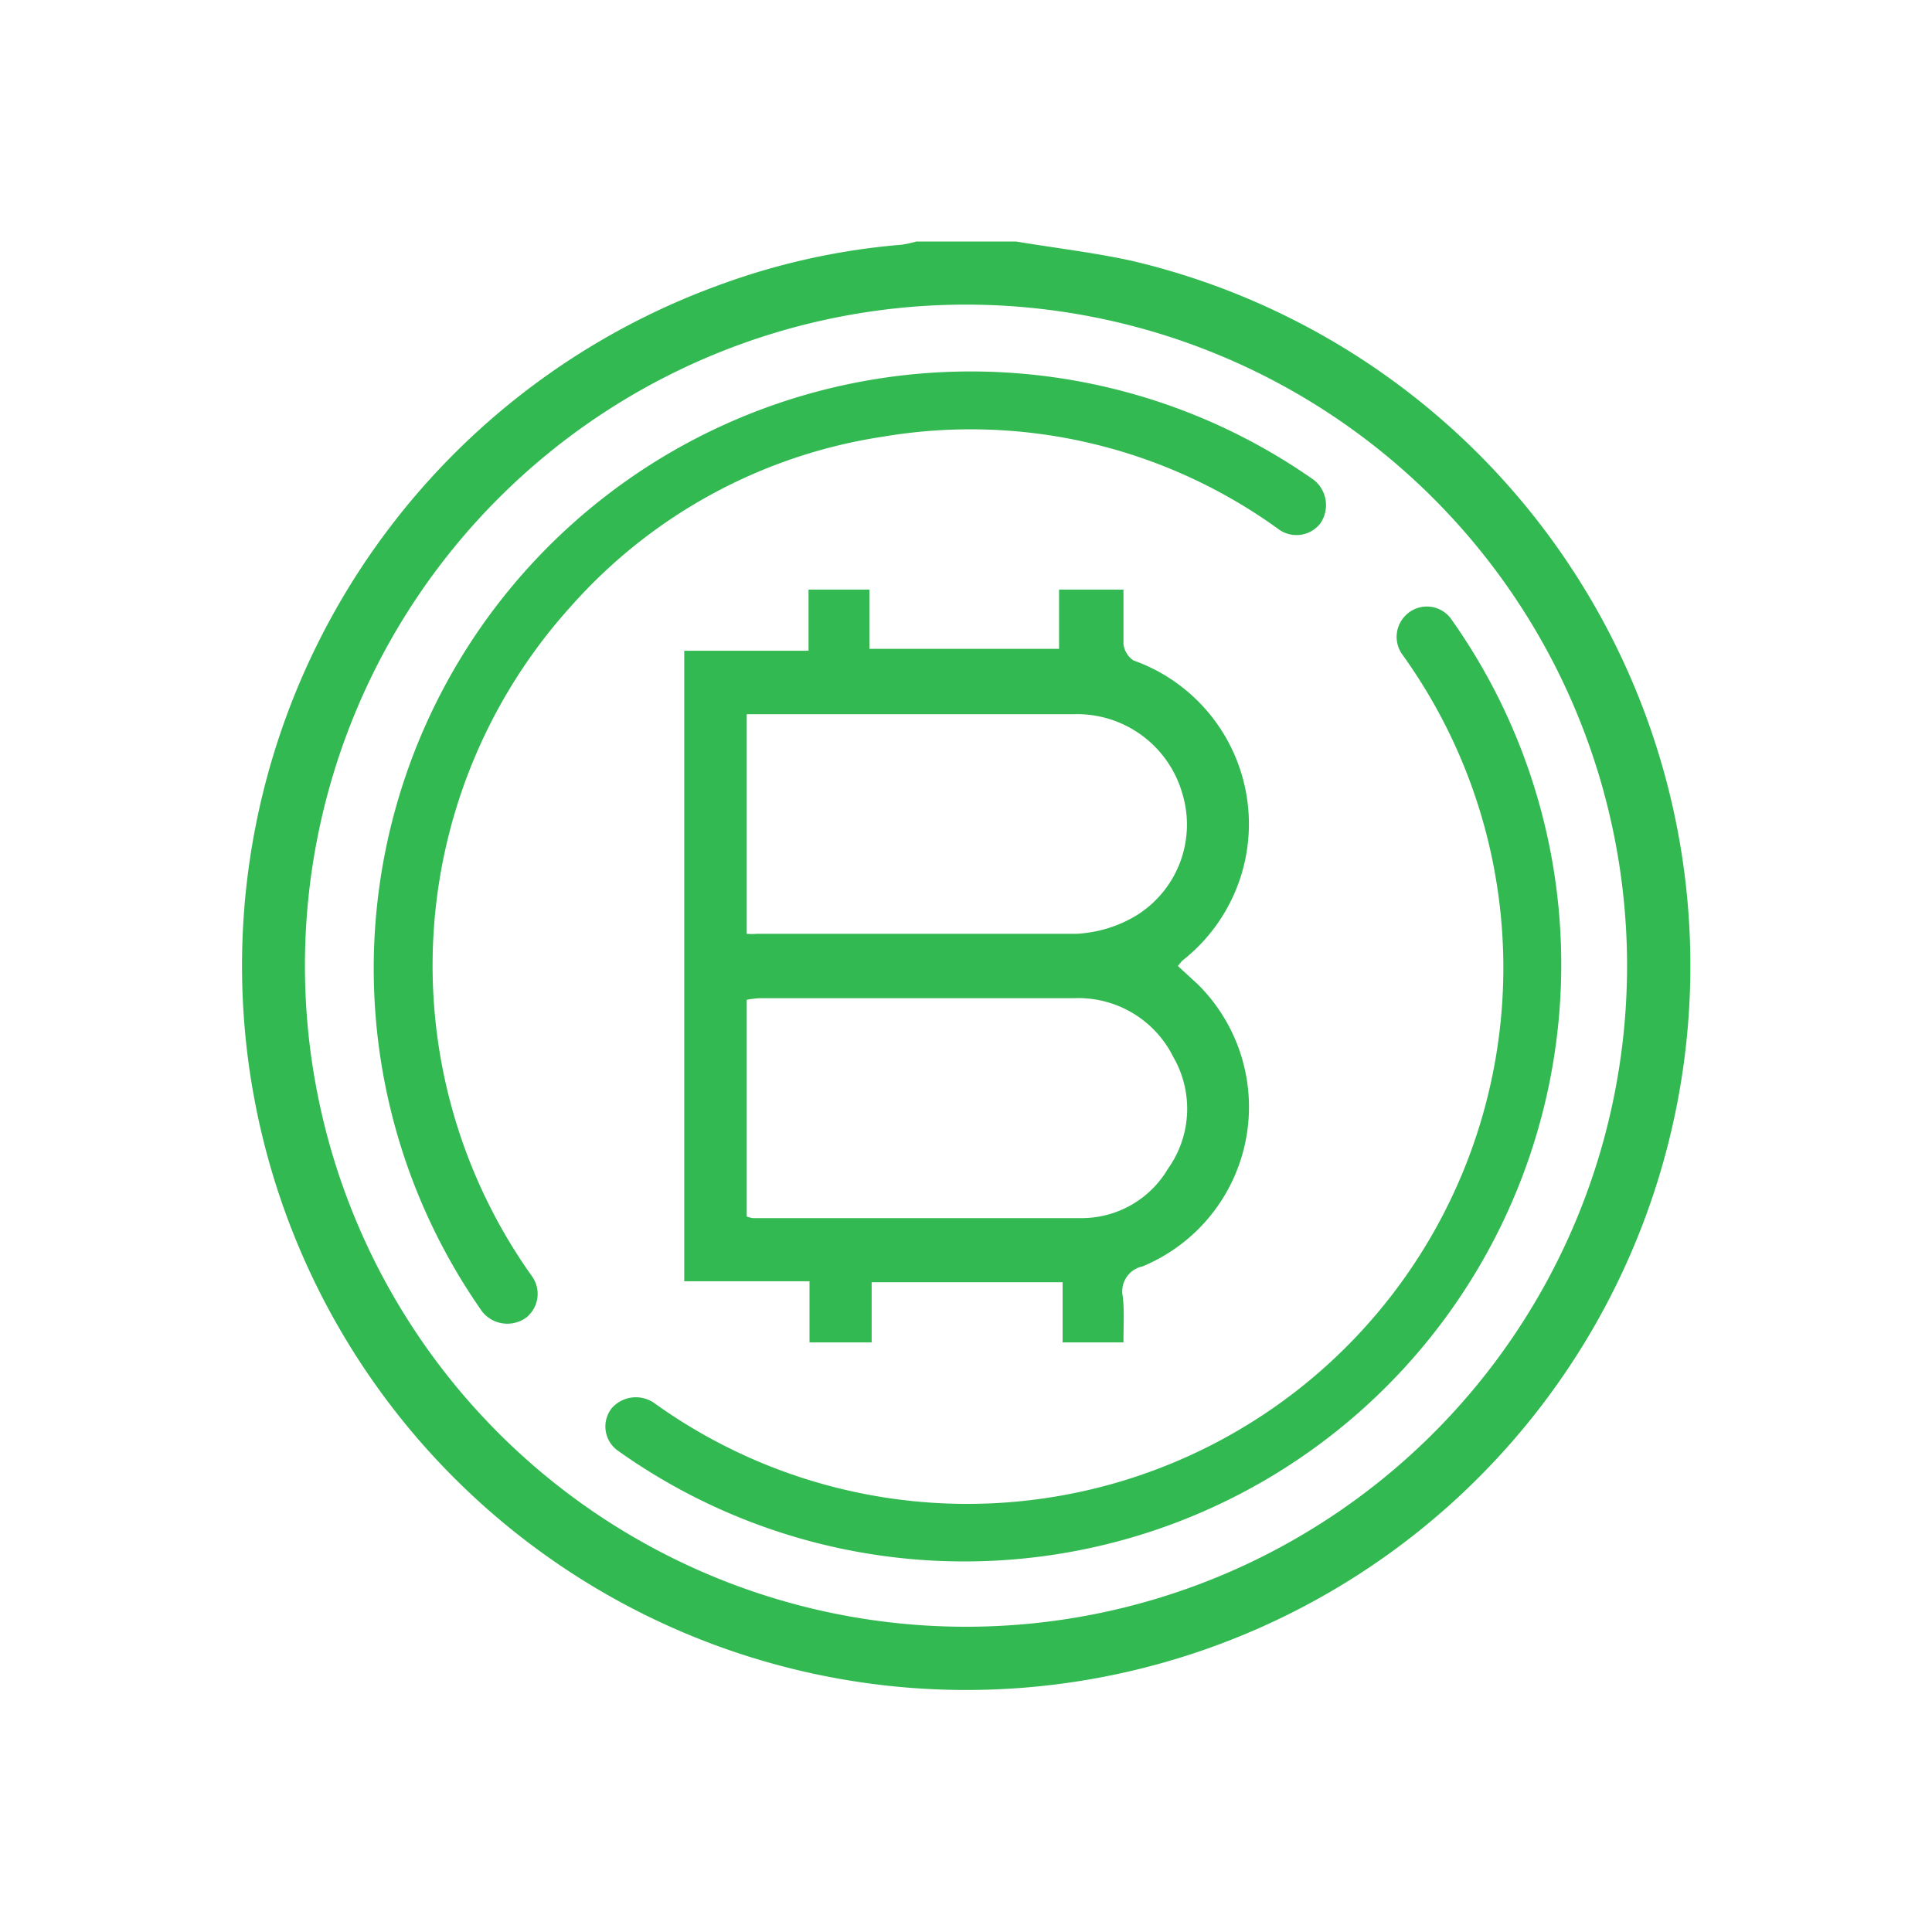
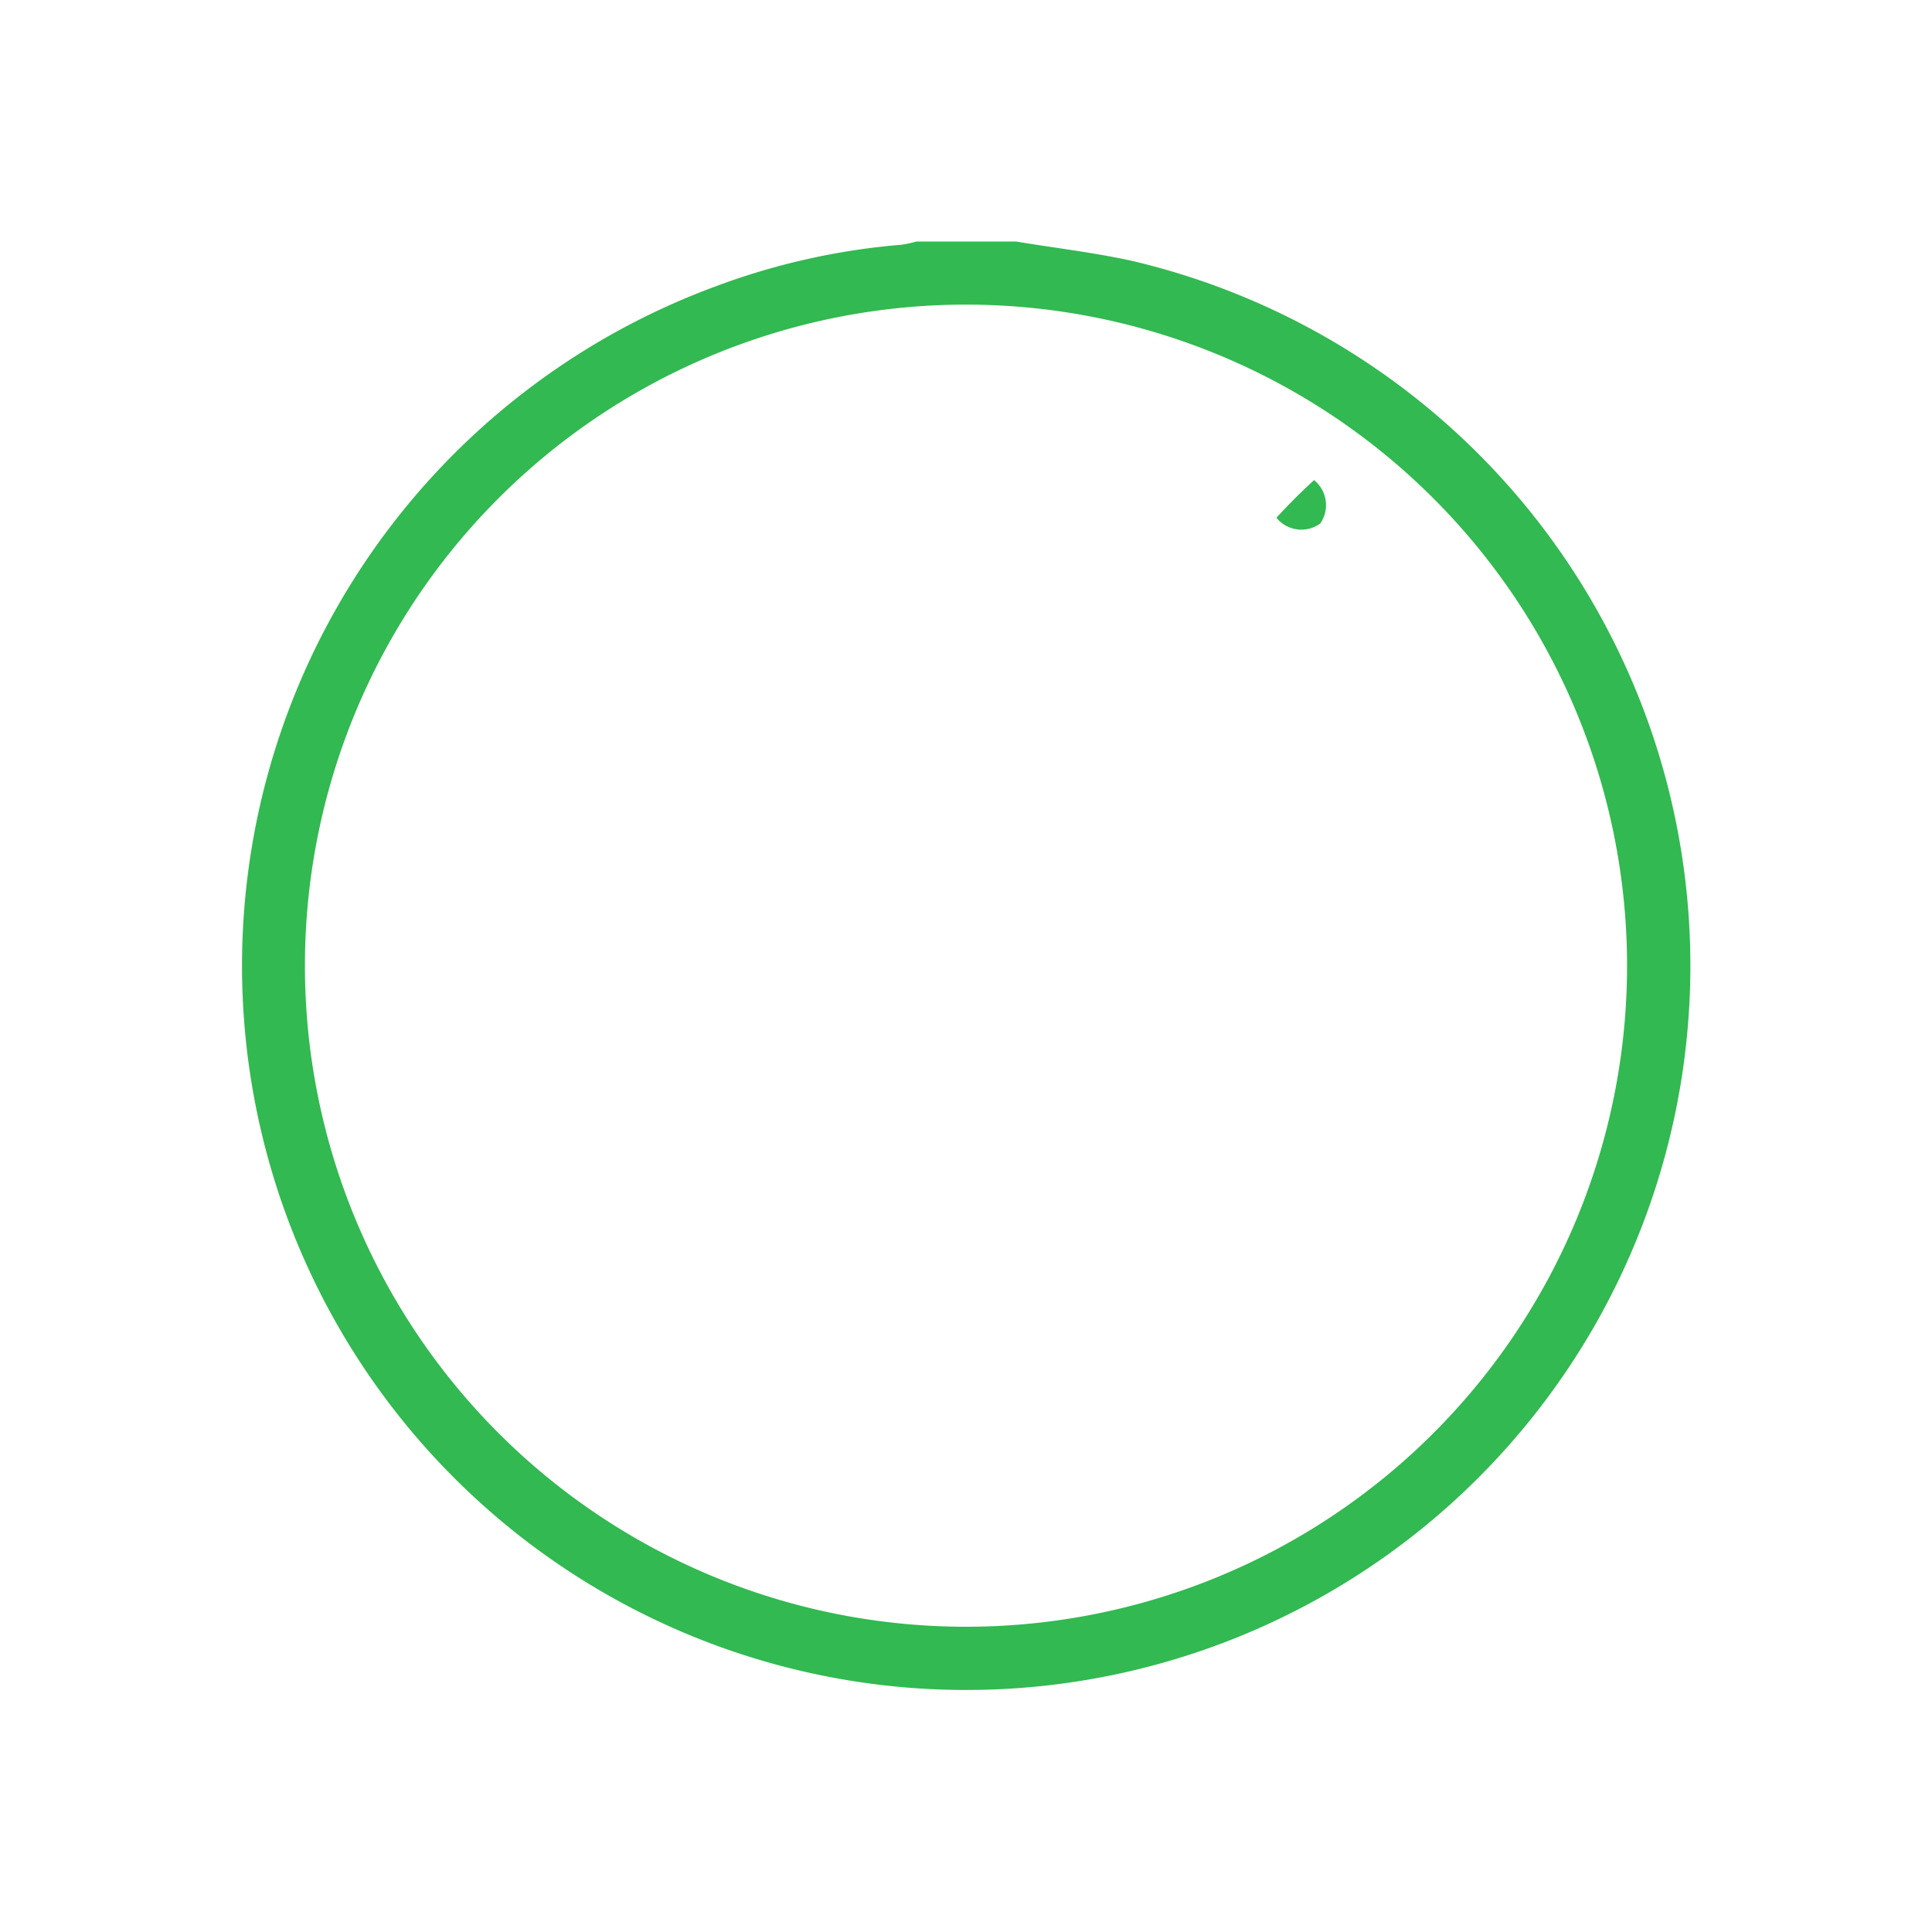
<svg xmlns="http://www.w3.org/2000/svg" id="Layer_1" data-name="Layer 1" viewBox="0 0 60 60">
  <defs>
    <style>.cls-1{fill:#32b951;}</style>
  </defs>
  <path class="cls-1" d="M31.55,7.5c1.2.2,2.41.34,3.6.6a22.49,22.49,0,1,1-12.89.78A21.47,21.47,0,0,1,28,7.6a3.41,3.41,0,0,0,.46-.1ZM30,9.46A20.53,20.53,0,1,0,50.53,30,20.54,20.54,0,0,0,30,9.46Z" />
-   <path class="cls-1" d="M34.89,41.69H33V39.82H27.07v1.87H25.14v-1.9H21.25V20.21h3.86v-1.9H27v1.84h5.89V18.31h2c0,.55,0,1.12,0,1.68a.71.71,0,0,0,.31.52,5.39,5.39,0,0,1,1.51,9.33l-.13.16.61.56a5.36,5.36,0,0,1-1.71,8.77.79.79,0,0,0-.61.94C34.92,40.72,34.89,41.18,34.89,41.69ZM23.19,29a1.88,1.88,0,0,0,.31,0c3.31,0,6.62,0,9.93,0a4,4,0,0,0,1.83-.55,3.32,3.32,0,0,0,1.46-3.8,3.4,3.4,0,0,0-3.36-2.47H23.72l-.53,0Zm0,8.78a.9.9,0,0,0,.19.05c3.41,0,6.82,0,10.23,0a3.11,3.11,0,0,0,2.66-1.53,3.21,3.21,0,0,0,.17-3.47A3.29,3.29,0,0,0,33.35,31c-3.25,0-6.5,0-9.75,0a2.87,2.87,0,0,0-.41.05Z" />
-   <path class="cls-1" d="M41,16.26l0,0a.94.94,0,0,1-1.3.17,16.3,16.3,0,0,0-12.27-2.87,16.16,16.16,0,0,0-9.69,5.26,16.63,16.63,0,0,0-1.23,20.8.94.94,0,0,1-.17,1.3h0a1,1,0,0,1-1.36-.18A18.54,18.54,0,0,1,40.81,14.91,1,1,0,0,1,41,16.26Z" />
-   <path class="cls-1" d="M19,43.73h0a1,1,0,0,1,1.3-.17A16.65,16.65,0,0,0,43.56,20.34a.94.94,0,0,1,.16-1.29l0,0a.93.93,0,0,1,1.33.15A18.54,18.54,0,0,1,19.2,45.06.92.92,0,0,1,19,43.73Z" />
+   <path class="cls-1" d="M41,16.26l0,0h0a1,1,0,0,1-1.36-.18A18.54,18.54,0,0,1,40.81,14.91,1,1,0,0,1,41,16.26Z" />
</svg>